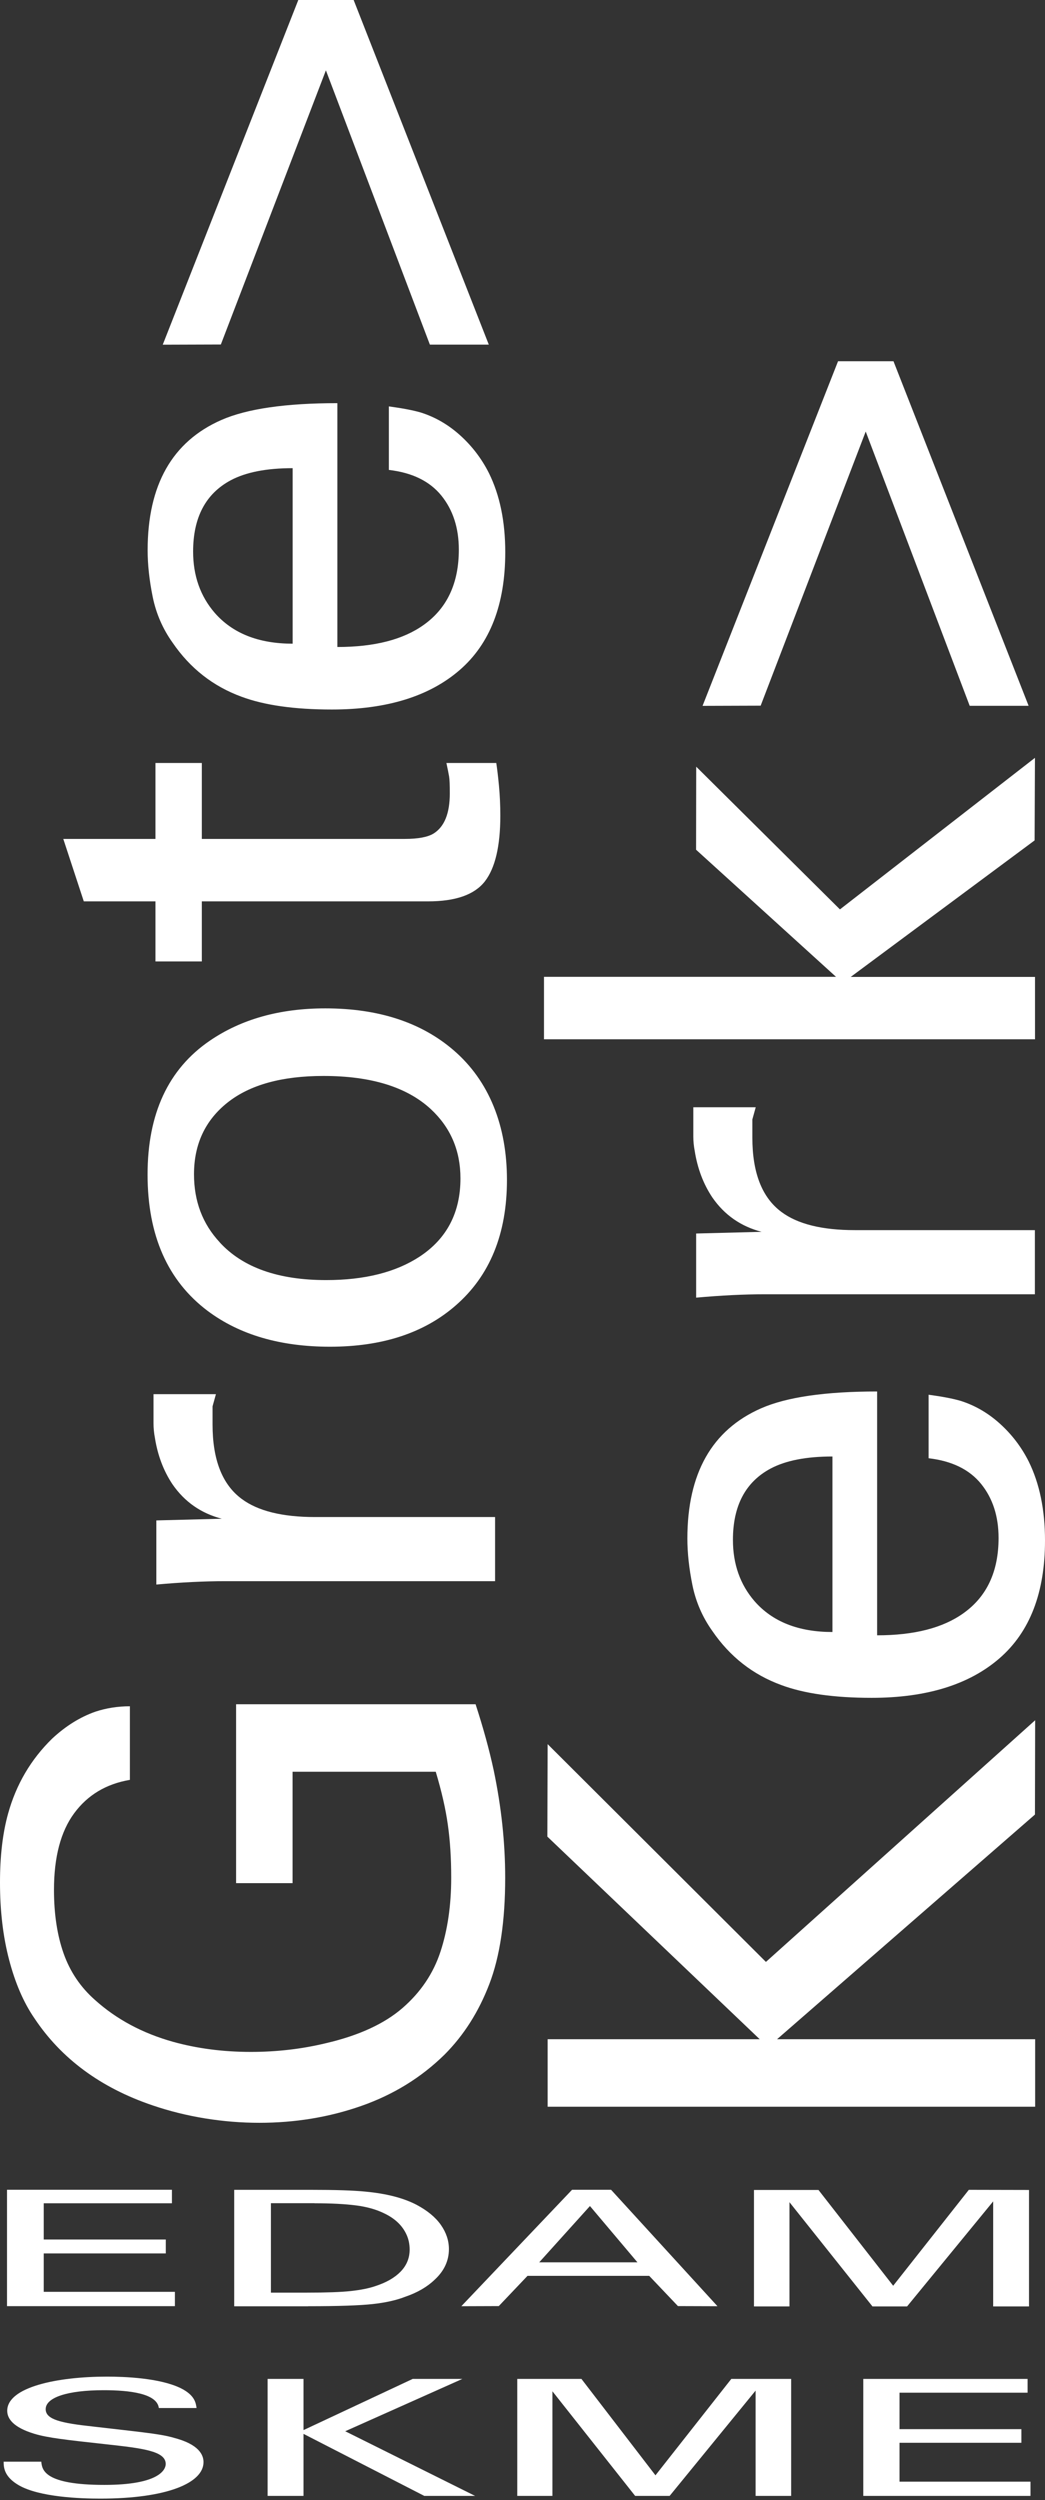
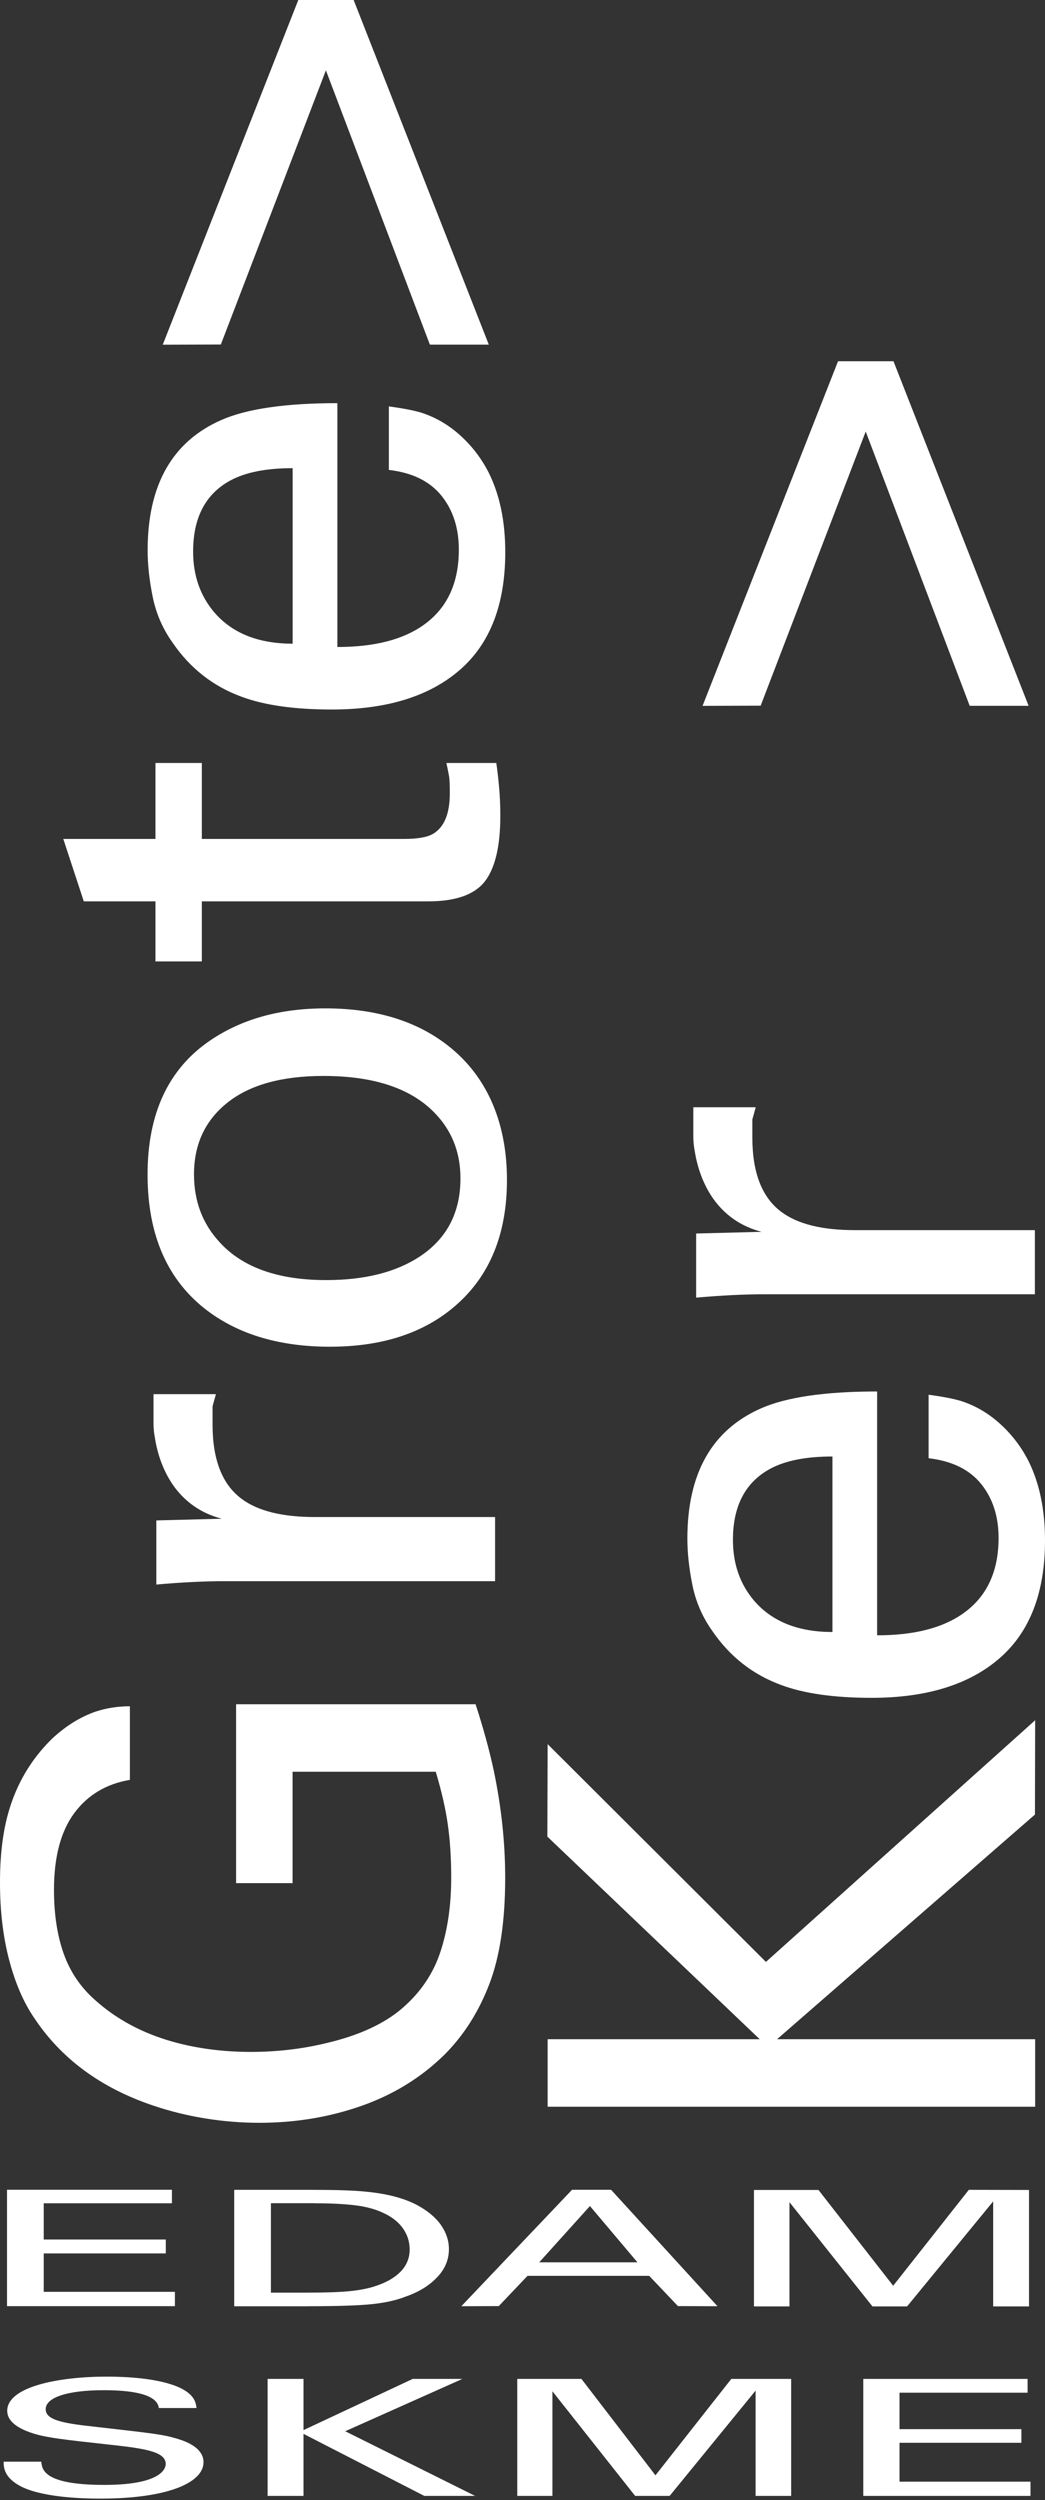
<svg xmlns="http://www.w3.org/2000/svg" width="115" height="275" viewBox="0 0 115 275" fill="none">
  <rect x="0" y="0" width="115" height="275" fill="#333333" stroke="none" />
  <g clip-path="url(#clip0_11619_4275)">
    <path d="M14.294 187.682V195.776C11.68 196.221 9.638 197.446 8.161 199.451C6.683 201.456 5.94 204.263 5.94 207.879C5.94 210.553 6.297 212.892 7.01 214.897C7.723 216.901 8.874 218.594 10.448 219.983C12.817 222.114 15.675 223.644 19.032 224.587C21.698 225.329 24.556 225.701 27.608 225.701C30.467 225.701 33.23 225.381 35.895 224.735C39.497 223.896 42.296 222.604 44.294 220.874C46.291 219.144 47.687 217.072 48.474 214.674C49.261 212.275 49.655 209.565 49.655 206.543C49.655 204.412 49.536 202.474 49.284 200.714C49.039 198.954 48.593 197.016 47.954 194.885H32.197V207.137H25.982V187.459H52.336C53.175 190.036 53.843 192.456 54.333 194.736C55.172 198.746 55.595 202.681 55.595 206.543C55.595 211.295 55.016 215.194 53.85 218.238C52.684 221.283 51.044 223.867 48.92 225.998C46.35 228.522 43.299 230.401 39.764 231.641C36.229 232.881 32.487 233.498 28.537 233.498C24.586 233.498 20.502 232.852 16.752 231.567C11.072 229.636 6.742 226.443 3.78 221.988C2.592 220.258 1.671 218.119 1.002 215.565C0.334 213.018 0 210.181 0 207.063C0 204.144 0.297 201.62 0.891 199.488C1.782 196.273 3.401 193.526 5.733 191.246C7.225 189.857 8.807 188.87 10.5 188.276C11.695 187.882 12.958 187.682 14.294 187.682Z" fill="white" />
    <path d="M54.482 173.922H24.779C22.455 173.922 19.931 174.048 17.205 174.293V167.239L24.408 167.053C22.129 166.459 20.324 165.204 18.988 163.274C18 161.796 17.354 160.088 17.049 158.165C16.945 157.623 16.894 157.088 16.894 156.576V153.353H23.762L23.391 154.69V156.695C23.391 160.556 24.453 163.281 26.584 164.863C28.366 166.199 31.062 166.868 34.67 166.868H54.482V173.922Z" fill="white" />
    <path d="M24.186 136.653C22.292 134.626 21.349 132.131 21.349 129.168C21.349 125.856 22.582 123.228 25.04 121.275C27.505 119.322 31.025 118.349 35.599 118.349C40.826 118.349 44.755 119.559 47.391 121.98C49.581 124.007 50.673 126.554 50.673 129.614C50.673 133.371 49.18 136.237 46.195 138.212C43.559 139.943 40.128 140.804 35.896 140.804C30.624 140.804 26.718 139.423 24.178 136.653H24.186ZM50.138 143.603C53.903 140.336 55.789 135.725 55.789 129.784C55.789 123.844 53.836 118.891 49.915 115.52C46.351 112.453 41.643 110.916 35.792 110.916C30.787 110.916 26.554 112.104 23.079 114.48C18.52 117.599 16.24 122.5 16.24 129.19C16.24 135.881 18.446 140.878 22.856 144.197C26.376 146.826 30.861 148.133 36.312 148.133C42.059 148.133 46.67 146.626 50.138 143.603Z" fill="white" />
    <path d="M22.21 105.755H17.108V99.146H9.222L6.965 92.278H17.108V83.924H22.21V92.278H44.531C46.016 92.278 47.078 92.077 47.716 91.684C48.904 90.941 49.499 89.471 49.499 87.28C49.499 86.337 49.476 85.713 49.424 85.416C49.372 85.119 49.276 84.622 49.127 83.924H54.615C54.711 84.57 54.815 85.409 54.912 86.448C55.008 87.488 55.06 88.58 55.06 89.716C55.06 93.08 54.489 95.493 53.352 96.956C52.209 98.419 50.13 99.146 47.108 99.146H22.21V105.755Z" fill="white" />
    <path d="M23.621 67.402C22.047 65.575 21.252 63.333 21.252 60.667C21.252 56.917 22.633 54.303 25.395 52.826C27.074 51.935 29.338 51.496 32.205 51.496V70.803C28.455 70.803 25.596 69.667 23.621 67.402ZM24.349 46.202C18.95 48.578 16.247 53.353 16.247 60.526C16.247 62.108 16.433 63.816 16.804 65.65C17.175 67.476 17.903 69.162 18.995 70.692C20.925 73.513 23.45 75.489 26.569 76.632C29.093 77.575 32.413 78.043 36.519 78.043C42.556 78.043 47.249 76.595 50.59 73.699C53.932 70.803 55.603 66.481 55.603 60.741C55.603 57.378 55.009 54.482 53.813 52.053C53.019 50.472 51.964 49.083 50.65 47.895C49.336 46.707 47.88 45.868 46.291 45.37C45.445 45.125 44.279 44.903 42.794 44.702V51.69C45.363 51.987 47.286 52.93 48.571 54.511C49.855 56.1 50.494 58.083 50.494 60.459C50.494 64.127 49.217 66.882 46.655 68.716C44.39 70.35 41.219 71.167 37.128 71.167V44.346C31.433 44.346 27.17 44.962 24.349 46.202Z" fill="white" />
    <path d="M38.917 0L53.791 37.908H47.308L35.865 7.737L24.304 37.893L17.91 37.915L32.828 0H38.917Z" fill="white" />
    <path d="M113.916 231.73H60.266V224.305H83.605L60.236 202.02L60.266 191.847L84.288 215.802L113.916 189.219L113.894 199.592L85.513 224.305H113.916V231.73Z" fill="white" />
    <path d="M83.025 176.113C81.451 174.286 80.657 172.043 80.657 169.378C80.657 165.628 82.038 163.014 84.8 161.536C86.478 160.645 88.743 160.207 91.609 160.207V179.514C87.859 179.514 85.001 178.377 83.025 176.113ZM83.746 154.913C78.347 157.289 75.644 162.063 75.644 169.237C75.644 170.818 75.83 172.526 76.201 174.36C76.573 176.187 77.3 177.872 78.392 179.402C80.323 182.224 82.847 184.199 85.966 185.343C88.491 186.286 91.81 186.753 95.916 186.753C101.953 186.753 106.646 185.305 109.988 182.409C113.329 179.514 115 175.192 115 169.452C115 166.088 114.406 163.192 113.21 160.764C112.416 159.182 111.361 157.794 110.047 156.606C108.733 155.417 107.277 154.578 105.688 154.081C104.842 153.836 103.676 153.613 102.191 153.413V160.4C104.76 160.697 106.683 161.64 107.968 163.222C109.253 164.811 109.891 166.793 109.891 169.17C109.891 172.838 108.614 175.593 106.052 177.427C103.787 179.061 100.617 179.877 96.525 179.877V153.056C90.83 153.056 86.567 153.672 83.746 154.913Z" fill="white" />
    <path d="M113.886 142.363H84.184C81.86 142.363 79.335 142.49 76.61 142.735V135.68L83.812 135.495C81.533 134.901 79.728 133.646 78.392 131.715C77.404 130.237 76.758 128.529 76.454 126.606C76.35 126.064 76.298 125.53 76.298 125.017V121.794H83.166L82.795 123.131V125.136C82.795 128.997 83.857 131.722 85.988 133.304C87.77 134.641 90.466 135.309 94.075 135.309H113.886V142.363Z" fill="white" />
-     <path d="M113.886 114.317H59.865V107.448H92.003L76.602 93.466L76.617 84.332L92.434 100.03L113.894 83.359L113.856 92.441L93.622 107.455H113.901V114.324L113.886 114.317Z" fill="white" />
    <path d="M98.322 39.727L113.196 77.635H106.713L95.27 47.465L83.709 77.62L77.315 77.642L92.226 39.734H98.315L98.322 39.727Z" fill="white" />
    <path d="M0.772 253.673V240.864H18.92V242.349H4.812V246.336H18.245V247.866H4.812V252.091H19.247V253.665H0.772V253.673Z" fill="white" />
    <path d="M34.618 242.349C36.46 242.349 37.982 242.43 39.192 242.586C40.403 242.742 41.435 243.039 42.289 243.463C43.462 244.02 44.271 244.792 44.724 245.772C44.962 246.277 45.081 246.834 45.081 247.443C45.081 248.371 44.754 249.173 44.1 249.856C43.447 250.532 42.511 251.074 41.286 251.467C40.596 251.705 39.705 251.883 38.628 252.002C37.551 252.121 35.917 252.18 33.734 252.18H29.814V242.341H34.611L34.618 242.349ZM33.92 253.673C37.232 253.673 39.601 253.591 41.019 253.435C42.437 253.279 43.625 253.012 44.591 252.633C45.927 252.18 47.011 251.549 47.836 250.755C48.875 249.797 49.402 248.675 49.402 247.391C49.402 246.455 49.105 245.571 48.519 244.732C47.932 243.893 47.034 243.151 45.831 242.512C44.383 241.762 42.526 241.287 40.254 241.072C38.969 240.938 36.935 240.871 34.158 240.871H25.774V253.68H33.913L33.92 253.673Z" fill="white" />
    <path d="M70.15 248.846H59.338L64.922 242.653L70.15 248.846ZM54.89 253.658L58.053 250.331H71.442L74.605 253.658L78.956 253.673L67.246 240.864H62.954L50.769 253.673L54.883 253.658H54.89Z" fill="white" />
    <path d="M82.973 253.695V240.886H90.072L98.292 251.423L106.617 240.871L113.24 240.886V253.695H109.297V242.141L99.822 253.695H96.013L86.879 242.23V253.695H82.981H82.973Z" fill="white" />
    <path d="M4.545 270.781C4.627 271.672 4.864 273.328 11.488 273.328C17.473 273.328 18.238 271.672 18.238 271.026C18.238 269.586 15.646 269.296 11.614 268.85C7.225 268.368 5.265 268.152 3.787 267.707C1.434 266.994 0.795 266.029 0.795 265.175C0.795 262.554 6.342 261.417 11.77 261.417C13.686 261.417 17.555 261.559 19.871 262.68C21.468 263.467 21.549 264.336 21.631 264.87H17.48C17.28 263.266 14.25 262.91 11.414 262.91C7.419 262.91 5.027 263.712 5.027 264.997C5.027 266.14 6.706 266.526 10.218 266.905C17.087 267.692 17.844 267.759 19.522 268.256C22.195 269.044 22.396 270.291 22.396 270.826C22.396 273.105 18.401 274.836 11.02 274.836C8.822 274.836 4.352 274.672 2.08 273.373C0.446 272.43 0.401 271.397 0.401 270.774H4.552L4.545 270.781Z" fill="white" />
    <path d="M29.45 261.67H33.401V267.299L45.415 261.67H50.88L37.99 267.425L52.284 274.538H46.693L33.401 267.714V274.538H29.45V261.67Z" fill="white" />
    <path d="M56.917 261.67H63.986L72.132 272.274L80.478 261.67H87.065V274.538H83.152V262.955L73.691 274.538H69.897L60.793 263.029V274.538H56.924V261.67H56.917Z" fill="white" />
    <path d="M95.003 261.67H113.084V263.185H98.99V267.195H112.401V268.695H98.99V272.972H113.404V274.538H95.003V261.67Z" fill="white" />
  </g>
  <defs>
    <clipPath id="clip0_11619_4275">
      <rect width="115" height="274.843" fill="white" />
    </clipPath>
  </defs>
</svg>